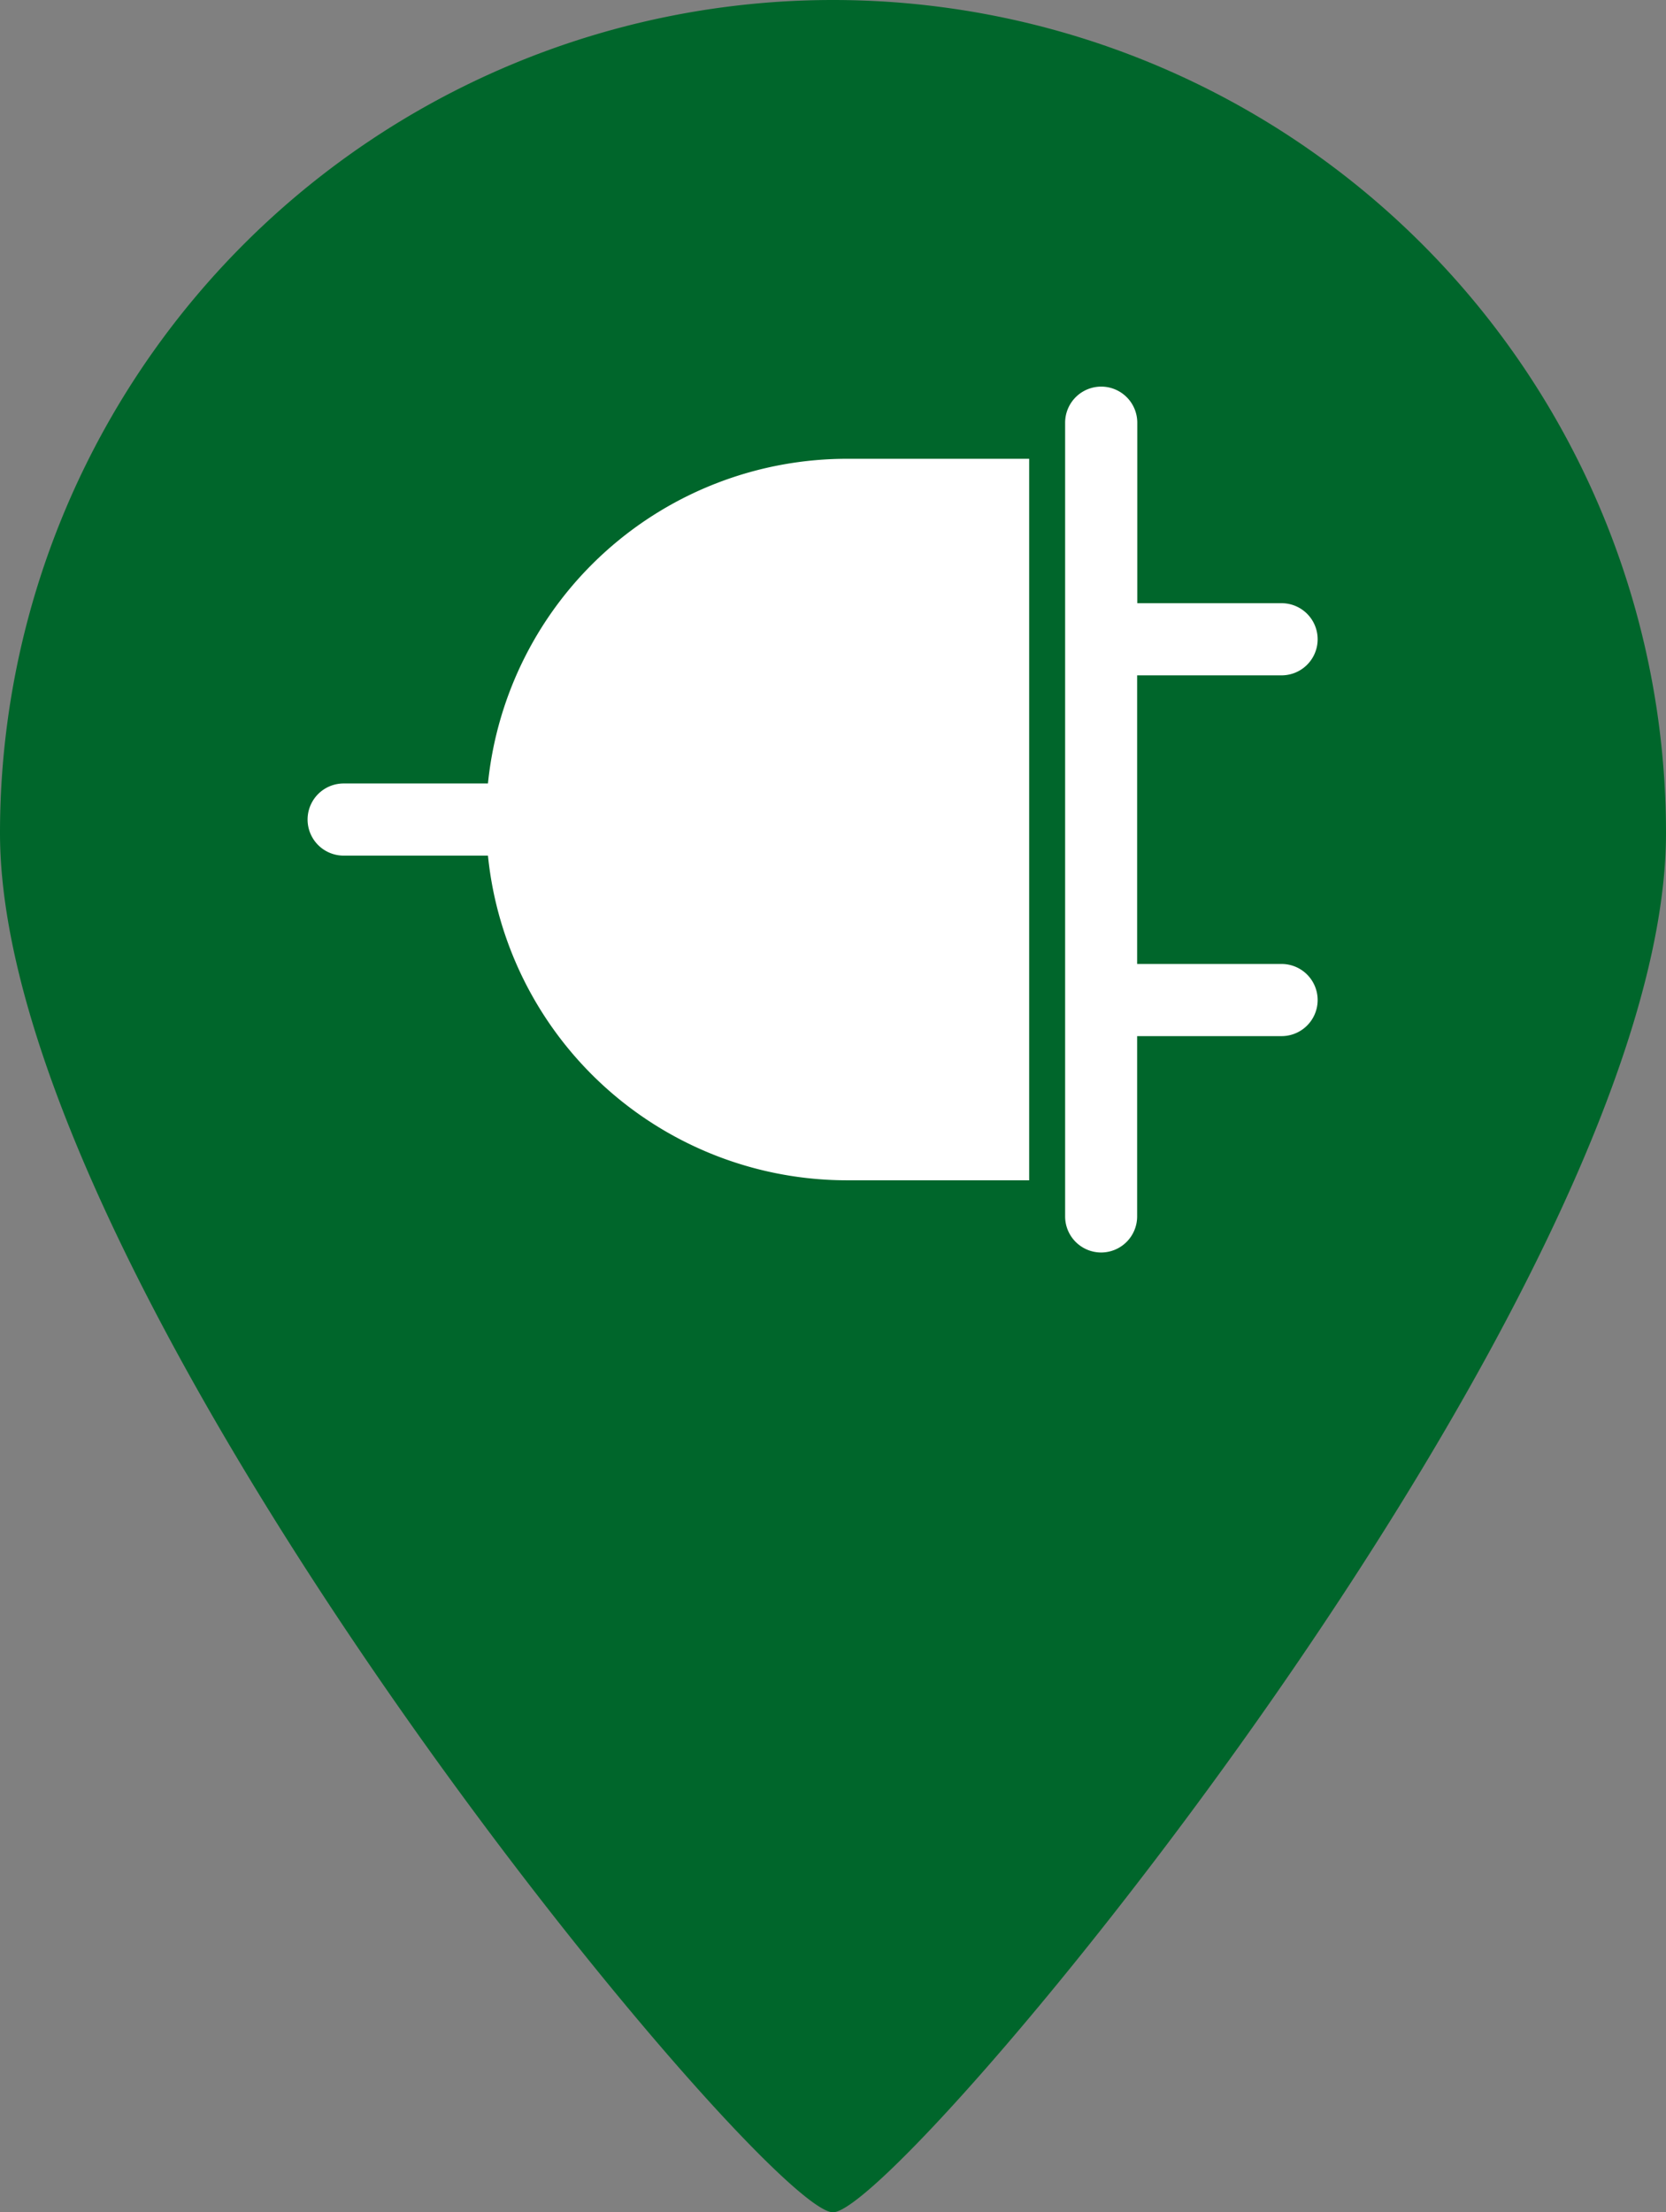
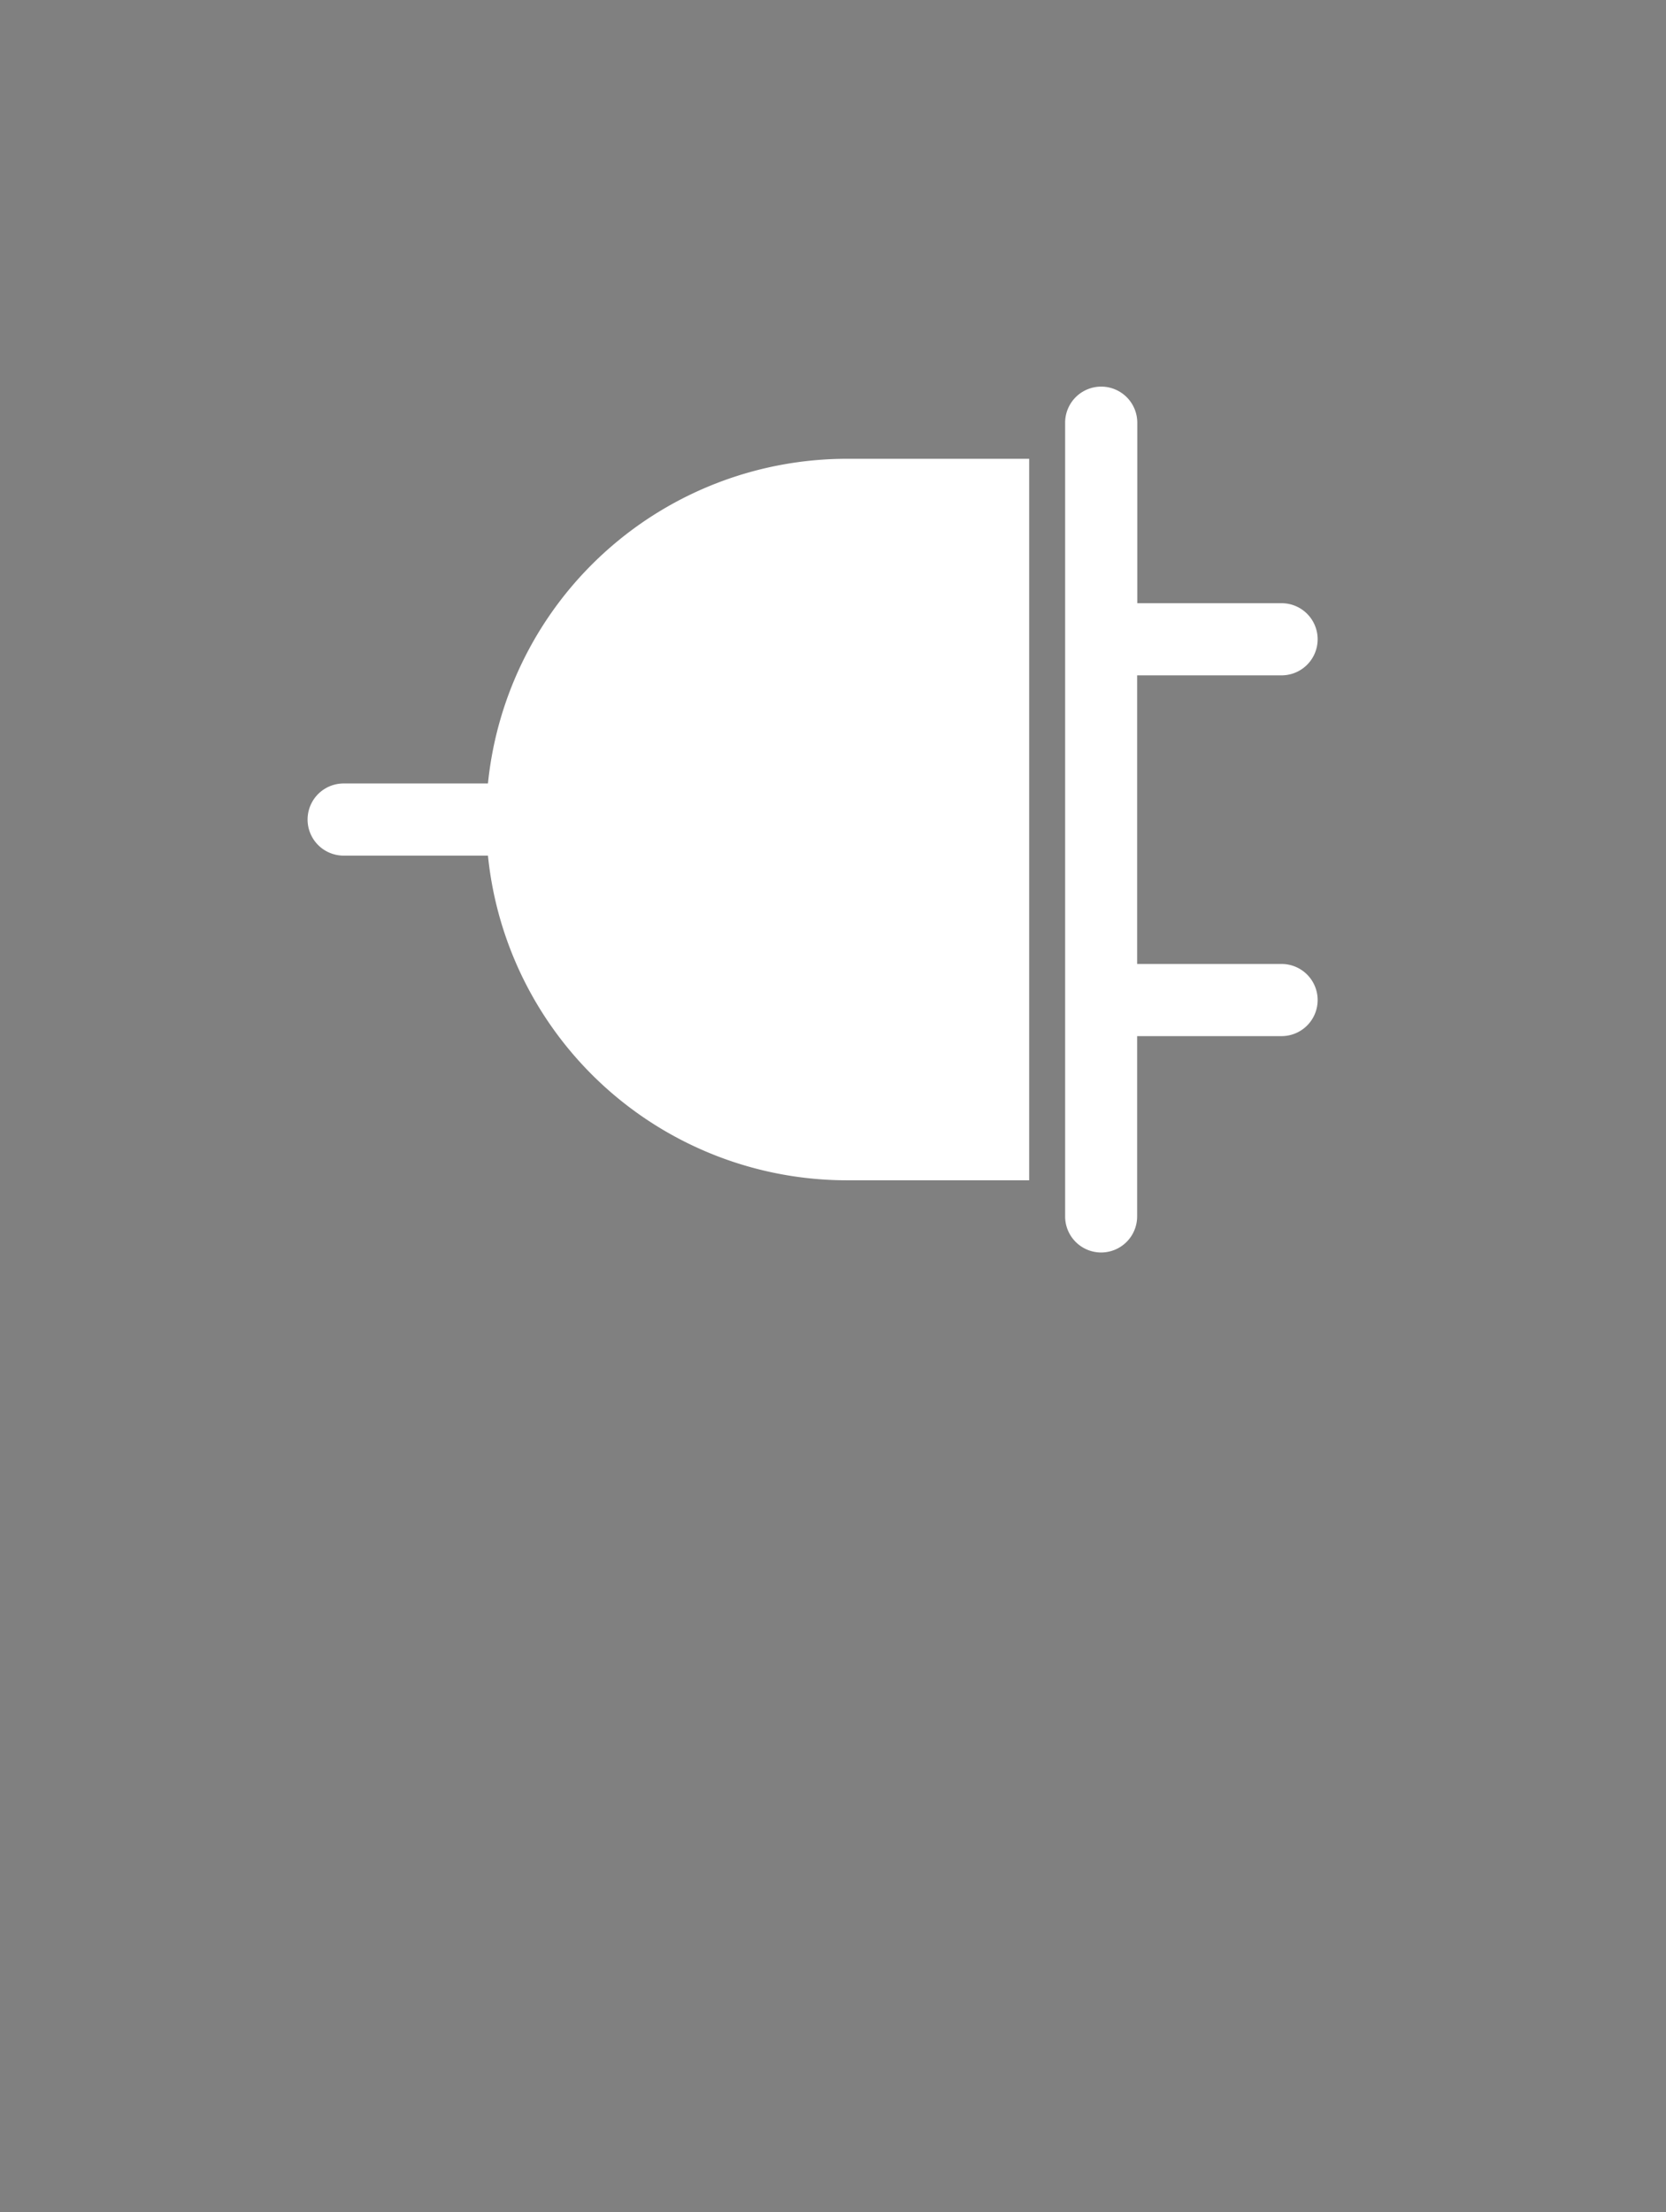
<svg xmlns="http://www.w3.org/2000/svg" width="36" height="47.797" viewBox="0 0 36 47.797">
  <rect x="0" y="0" width="36" height="47.797" fill="#808080" stroke="none" />
  <g id="nabijecka" transform="translate(2985 548)">
    <g id="Group_9517" data-name="Group 9517" transform="translate(-7374 11070)">
      <g id="Group_9235" data-name="Group 9235" transform="translate(10186 -8429)">
-         <path id="Path_3448" data-name="Path 3448" d="M18,0A18,18,0,0,1,36,18c0,9.941-16.528,29.8-18,29.8C16.5,47.8,0,27.941,0,18A18,18,0,0,1,18,0Z" transform="translate(-5797 -3189)" fill="#00662b" />
-       </g>
+         </g>
    </g>
    <g id="plug_3802768" transform="translate(-2955.528 -570.646) rotate(90)">
      <g id="_67_plug" transform="translate(31 1)">
        <path id="Path_3703" data-name="Path 3703" d="M50.708,4.677a.779.779,0,0,1-.779.779H32.779a.779.779,0,0,1,0-1.559h3.9V.779a.779.779,0,0,1,1.559,0V3.9h6.236V.779a.779.779,0,0,1,1.559,0V3.9h3.9A.779.779,0,0,1,50.708,4.677ZM33.559,10.133a7.8,7.8,0,0,0,7.015,7.795v3.118a.779.779,0,1,0,1.559,0V17.928a7.8,7.8,0,0,0,7.015-7.795v-3.9H33.559Z" transform="translate(-32)" fill="#fff" />
      </g>
    </g>
  </g>
</svg>